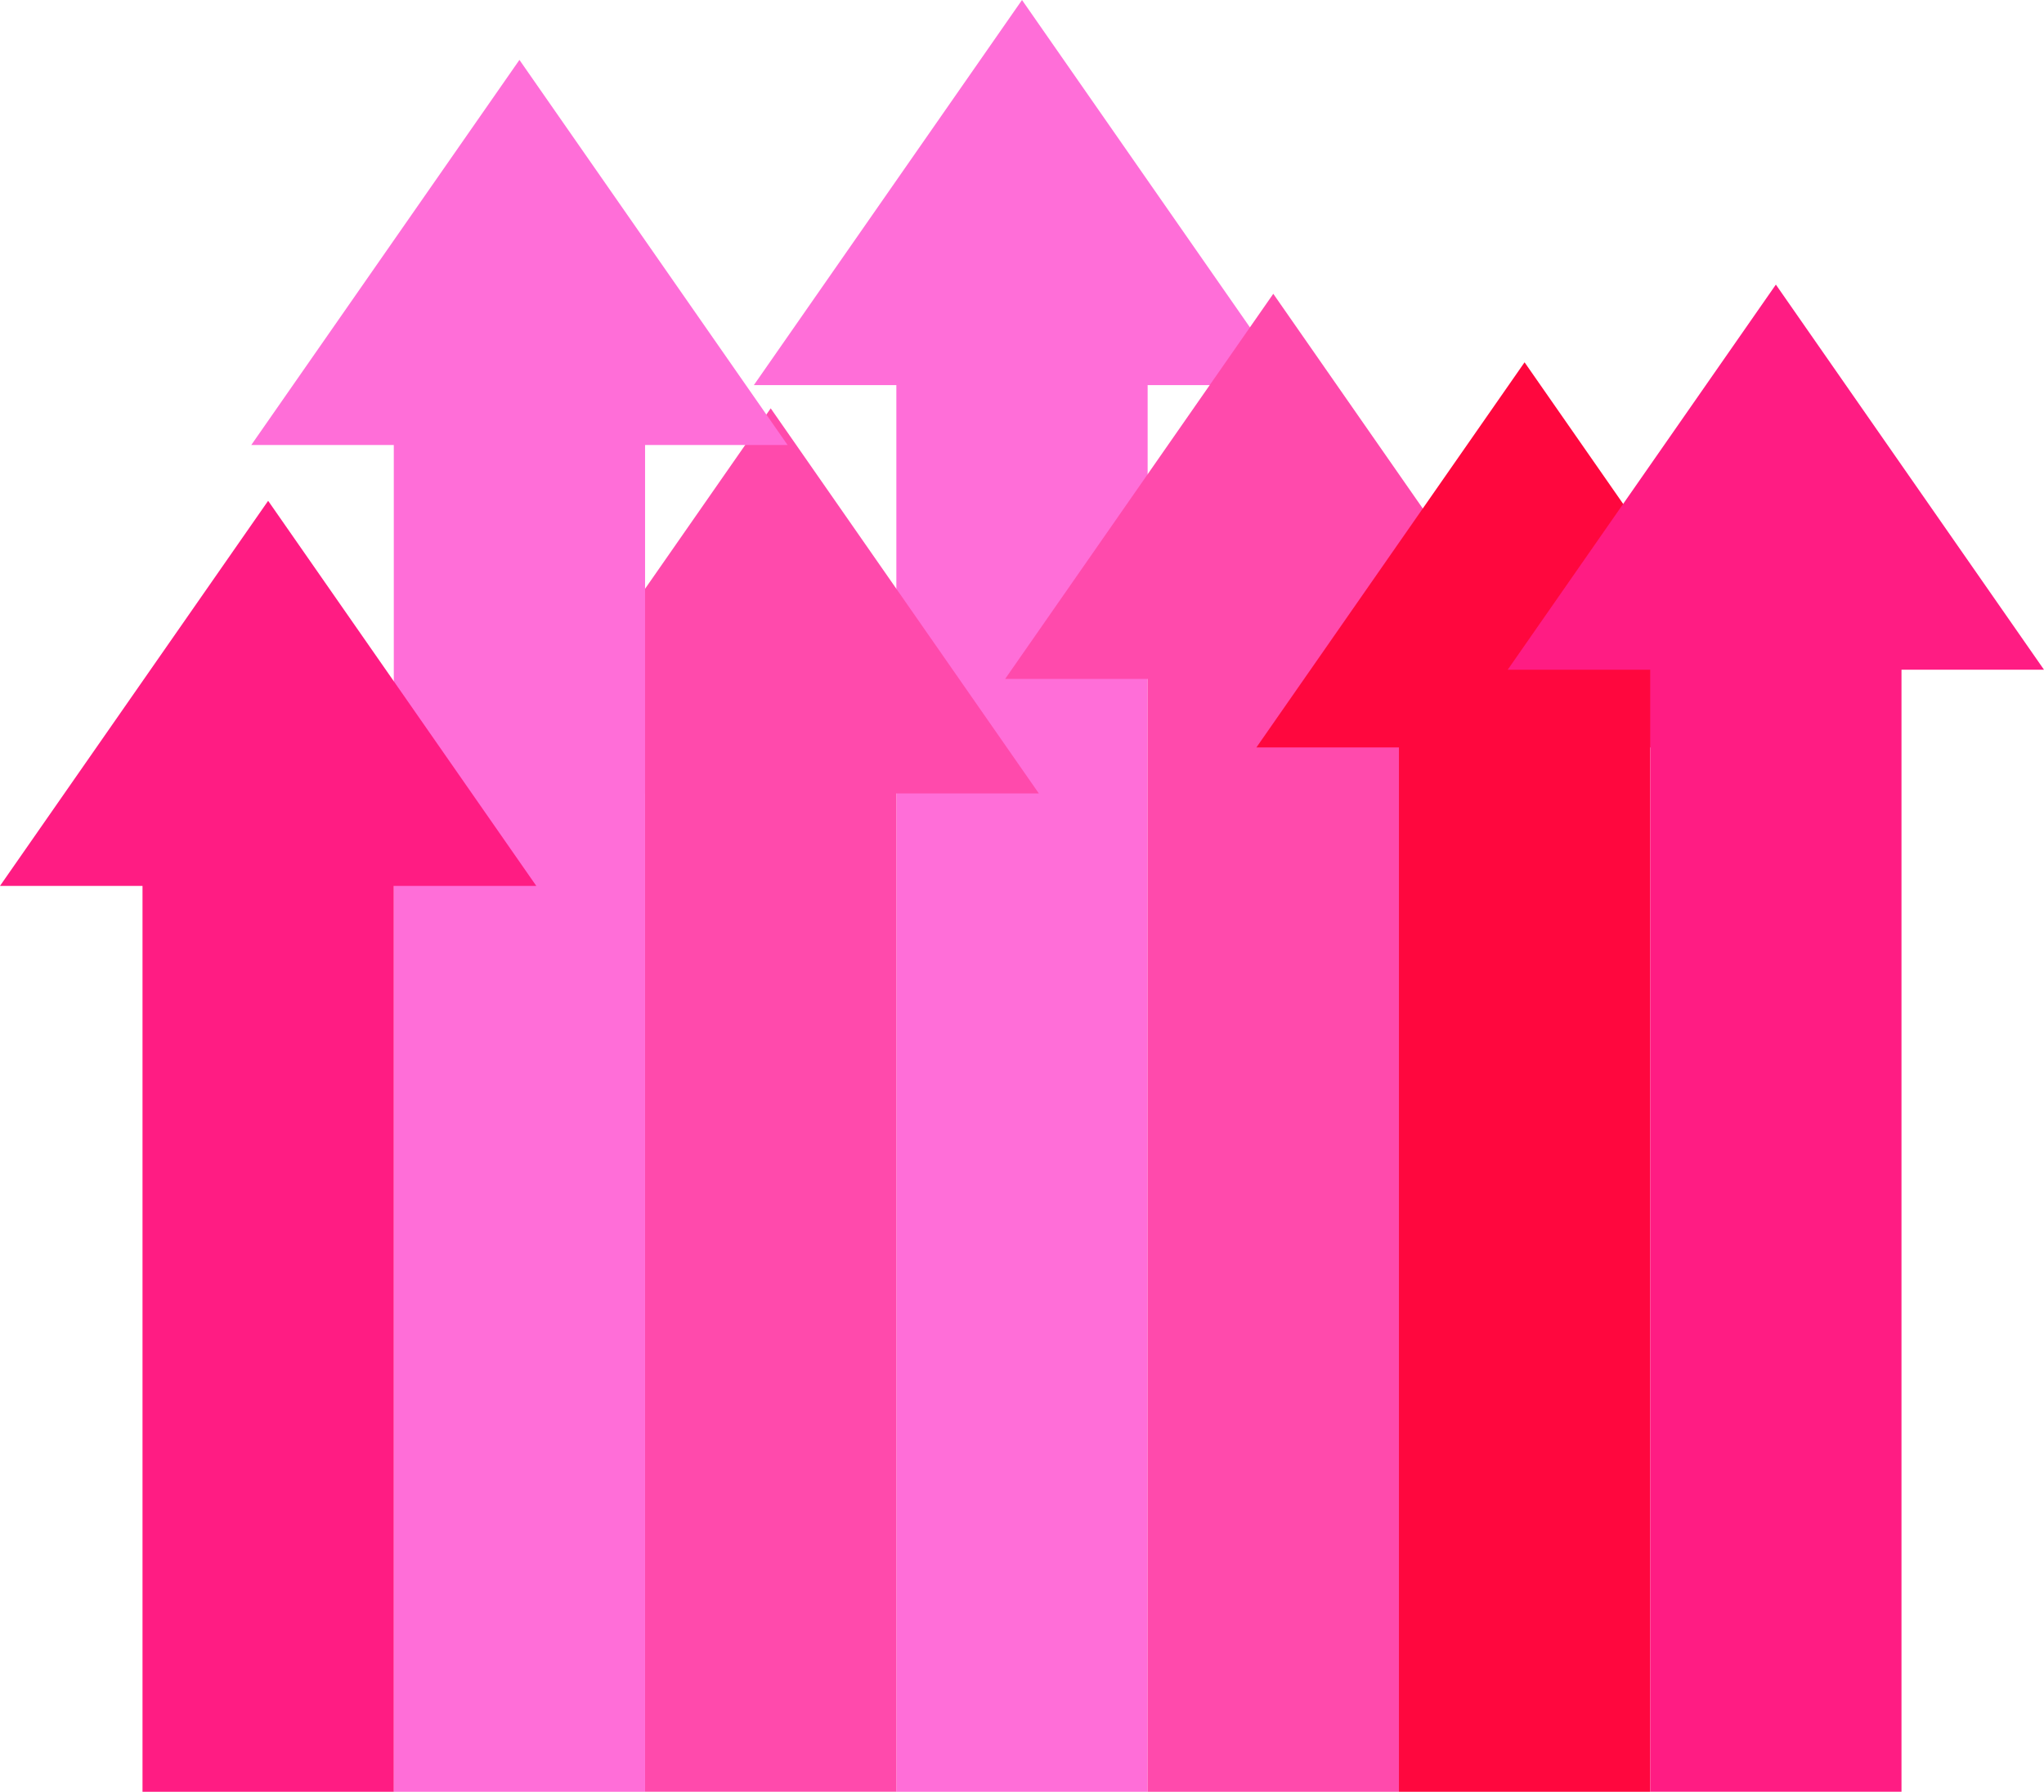
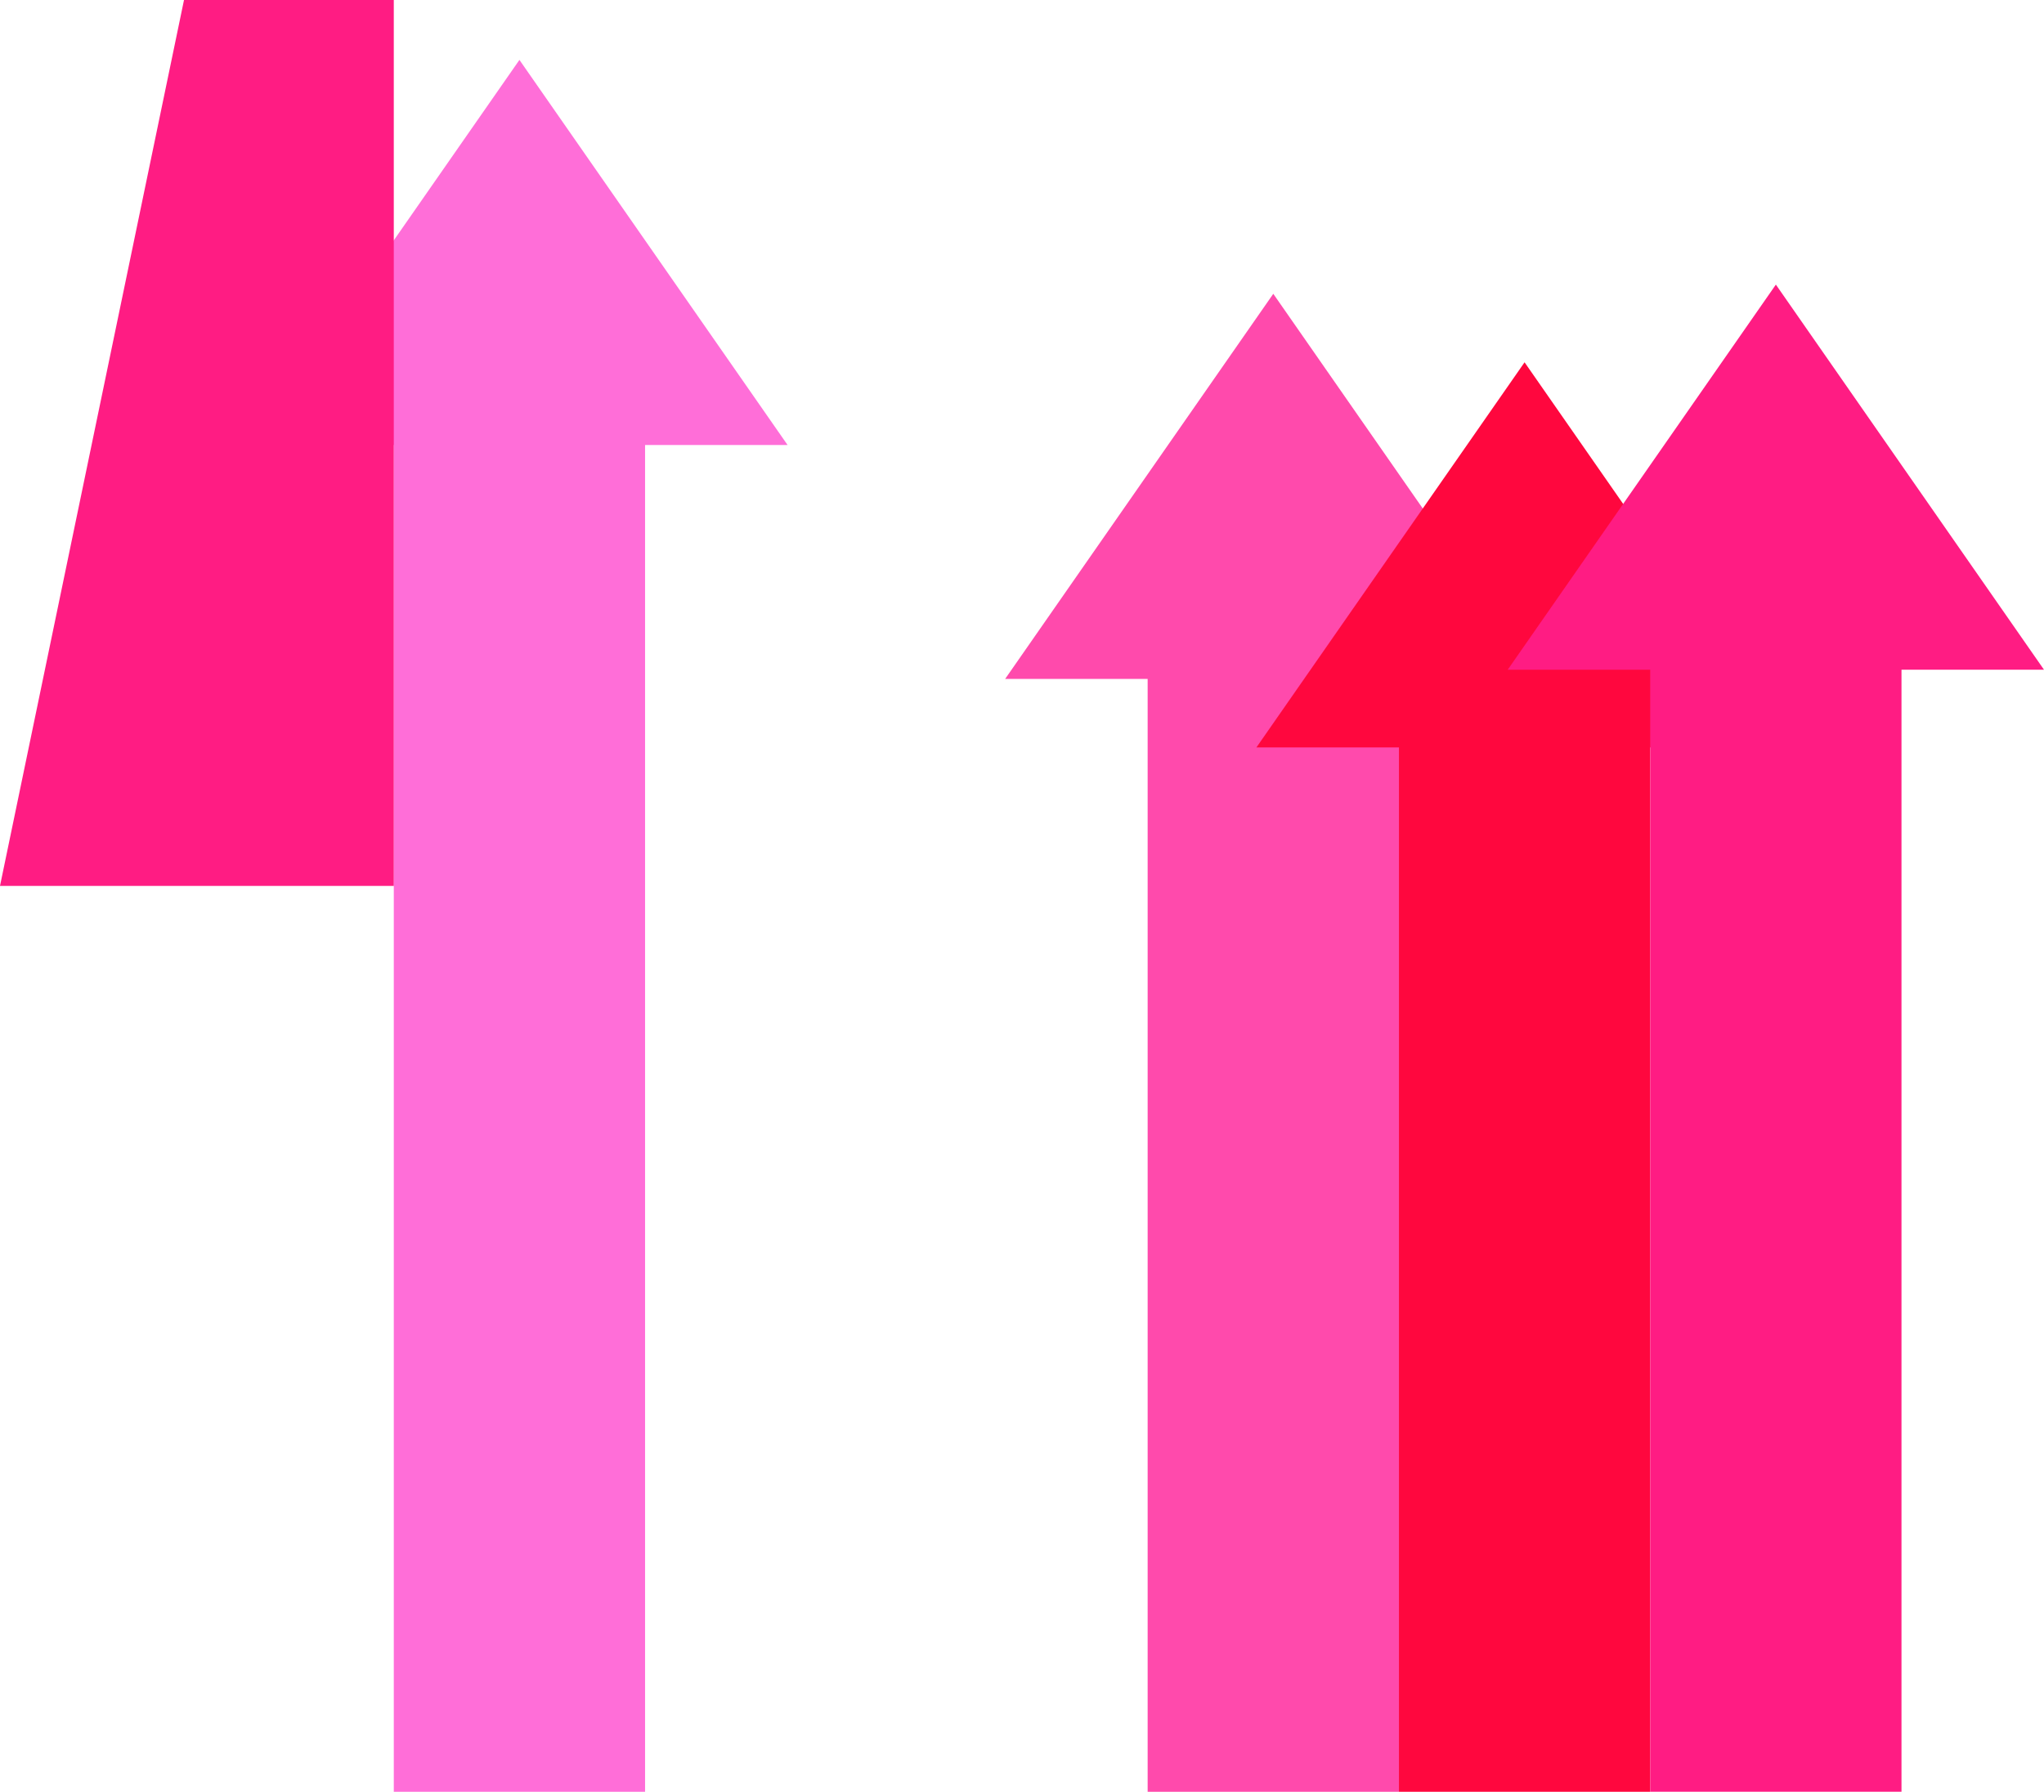
<svg xmlns="http://www.w3.org/2000/svg" data-name="グループ 52047" width="320.601" height="281.067">
-   <path data-name="パス 58425" d="M160.301 0l-42.059 60.41h22.351v220.657h39.414V60.41h22.351z" fill="#ff6ed8" />
  <path data-name="パス 58426" d="M157.657 106.498h22.351v174.569h39.414V106.498h22.351l-42.058-60.411z" fill="#ff4aac" />
-   <path data-name="パス 58427" d="M78.828 124.464h22.352v156.6h39.413v-156.6h22.352l-42.058-60.411z" fill="#ff4aac" />
  <path data-name="パス 58428" d="M197.07 117.243h22.352v163.824h39.415V117.243h22.35l-42.059-60.41z" fill="#ff073e" />
  <path data-name="パス 58429" d="M39.413 69.805h22.353v211.262h39.413V69.805h22.352L81.473 9.395z" fill="#ff6ed8" />
-   <path data-name="パス 58430" d="M0 138.966h22.352v142.1h39.414v-142.1h22.352l-42.06-60.407z" fill="#ff1c83" />
+   <path data-name="パス 58430" d="M0 138.966h22.352h39.414v-142.1h22.352l-42.06-60.407z" fill="#ff1c83" />
  <path data-name="パス 58431" d="M236.484 105.055h22.352v176.009h39.413V105.055H320.6l-42.056-60.411z" fill="#ff1c83" />
</svg>